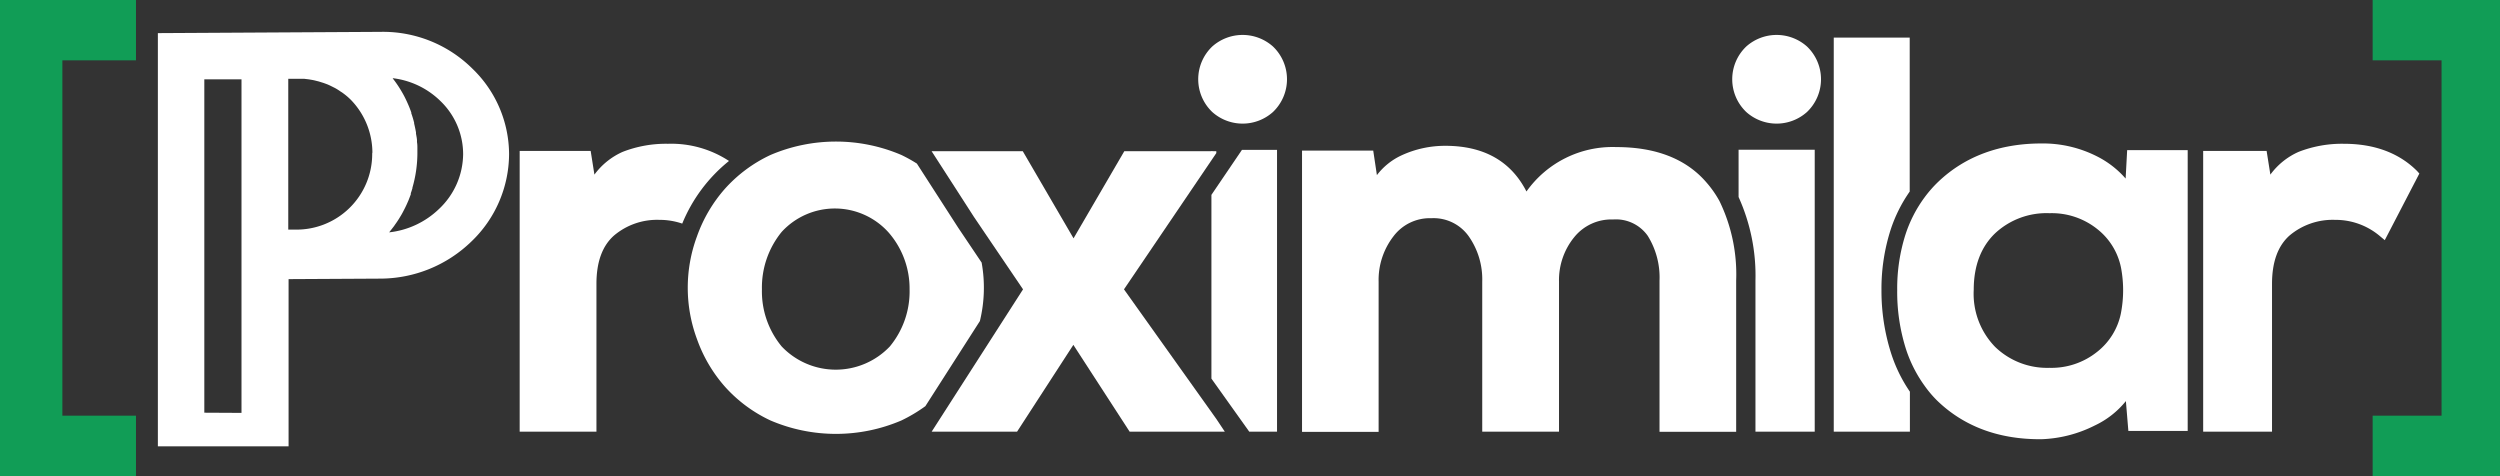
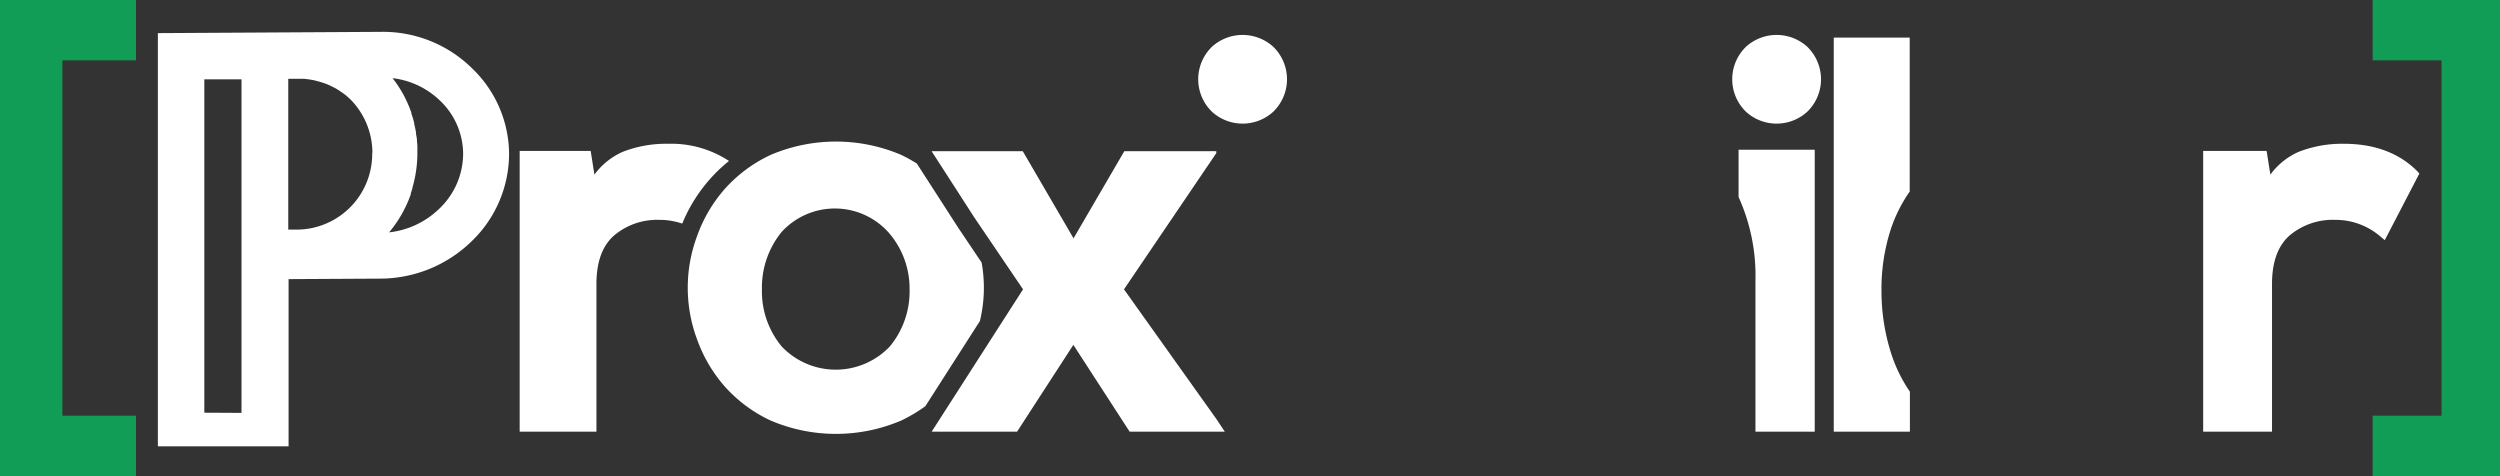
<svg xmlns="http://www.w3.org/2000/svg" id="Layer_1" data-name="Layer 1" viewBox="0 0 394 75.02">
  <rect x="0" y="0" width="394" height="75.02" fill="#333333" stroke="none" />
  <defs>
    <style>.cls-1{fill:#119d56;}.cls-2{fill:#ffffff;}</style>
  </defs>
  <polygon class="cls-1" points="0 75.02 21.43 75.02 21.43 65.51 9.83 65.51 9.83 9.51 21.43 9.51 21.43 0 0 0 0 75.02" />
  <path class="cls-2" d="M185.48,148.25A20,20,0,0,0,171,142.42l-35.12.2v65.12h20.6V181.39l14.58-.08a20.67,20.67,0,0,0,14.17-5.79,19.16,19.16,0,0,0,6-13.83A18.79,18.79,0,0,0,185.48,148.25ZM143.2,202.44V149.9l5.86,0v52.57Zm26.46-40.86a11.93,11.93,0,0,1-12.35,12h-.88V149.82h.89l.51,0H158l.74,0,.21,0,.75.09.34.06a7.37,7.37,0,0,1,.76.16l.44.11.77.24.49.18c.26.1.53.23.79.36l.5.25a8.12,8.12,0,0,1,.86.54c.14.09.28.17.42.28a10.15,10.15,0,0,1,1.25,1.07,12,12,0,0,1,3.37,8.27Zm10.52,8.76a13.44,13.44,0,0,1-7.85,3.68q.4-.5.78-1l.14-.21c.19-.26.37-.52.54-.79a2.82,2.82,0,0,0,.18-.29c.15-.24.29-.47.42-.71s.11-.2.16-.3.25-.47.36-.71.09-.18.13-.27l.32-.72.09-.23c.1-.26.2-.51.29-.76a1.09,1.09,0,0,0,0-.17c.1-.27.18-.54.26-.8l0-.09a19.73,19.73,0,0,0,.78-5.3v-.1c0-.18,0-.42,0-.69v-.15c0-.27,0-.58-.06-.92a1.5,1.5,0,0,1,0-.2c0-.36-.09-.74-.16-1.15l0-.21c-.08-.43-.17-.89-.29-1.37l0-.13c-.12-.48-.27-1-.45-1.49a.5.5,0,0,0,0-.13,17,17,0,0,0-.64-1.59,2.56,2.56,0,0,0-.11-.24,15.25,15.25,0,0,0-.84-1.59l-.17-.28a17.44,17.44,0,0,0-1.1-1.59l-.08-.12a12.91,12.91,0,0,1,7.58,3.65,11.62,11.62,0,0,1,3.53,8.31A12,12,0,0,1,180.18,170.34Z" transform="translate(-111 -137.4)" />
  <polygon class="cls-2" points="104.75 45.95 104.75 45.96 104.75 45.95 104.75 45.95" />
  <polygon class="cls-1" points="394 75.02 373.93 75.02 373.93 65.51 384.79 65.51 384.79 9.51 373.93 9.51 373.93 0 394 0 394 75.02" />
  <path class="cls-2" d="M311.61,144.72a7.19,7.19,0,0,0-9.55,0,7.13,7.13,0,0,0,0,10.34,7.17,7.17,0,0,0,9.55,0,7.13,7.13,0,0,0,0-10.34Z" transform="translate(-111 -137.4)" />
  <path class="cls-2" d="M395.77,144.72a7.19,7.19,0,0,0-9.55,0,7.13,7.13,0,0,0,0,10.34,7.17,7.17,0,0,0,9.55,0,7.13,7.13,0,0,0,0-10.34Z" transform="translate(-111 -137.4)" />
  <path class="cls-2" d="M385,168.45a30,30,0,0,1,2.66,13.17v23.81H397V161H385Z" transform="translate(-111 -137.4)" />
-   <path class="cls-2" d="M379.88,166.09c-3.17-3.65-7.92-5.51-14.13-5.51a16.63,16.63,0,0,0-14.18,7c-2.44-4.78-6.73-7.2-12.78-7.2a16.36,16.36,0,0,0-6.9,1.5A10.33,10.33,0,0,0,328,165l-.58-3.87H316.2v44.33h12.07V181.79a11.23,11.23,0,0,1,2.32-7.12,7.17,7.17,0,0,1,6-2.88,6.79,6.79,0,0,1,5.86,2.82,11.8,11.8,0,0,1,2.15,7.18v23.64H356.7V181.79a10.7,10.7,0,0,1,2.39-7,7.52,7.52,0,0,1,6.14-2.8,6.12,6.12,0,0,1,5.45,2.57,12.41,12.41,0,0,1,1.86,7.08v23.81h12.08V181.62A26.39,26.39,0,0,0,382,169.11,16.45,16.45,0,0,0,379.88,166.09Z" transform="translate(-111 -137.4)" />
-   <polygon class="cls-2" points="201.26 23.62 195.73 23.62 190.92 30.71 190.92 59.67 196.88 68.03 201.26 68.03 201.26 23.62" />
  <polygon class="cls-2" points="191.12 23.84 190.92 23.84 190.92 24.13 191.12 23.84" />
  <path class="cls-2" d="M225.88,162.76a16.58,16.58,0,0,0-9.6-2.7,18.8,18.8,0,0,0-7.14,1.27h0a11.12,11.12,0,0,0-4.46,3.59l-.59-3.73H192.9v44.24H205V182.14c0-3.46.93-6,2.78-7.63a10.51,10.51,0,0,1,7.13-2.46,11,11,0,0,1,3.61.59,24.64,24.64,0,0,1,7.38-9.88Z" transform="translate(-111 -137.4)" />
  <path class="cls-2" d="M265.71,178.79,262,173.27l-6.5-10.09a23.05,23.05,0,0,0-2.45-1.36,26.22,26.22,0,0,0-20.61,0,22.3,22.3,0,0,0-7.27,5.42,22.85,22.85,0,0,0-4.33,7.42,23.27,23.27,0,0,0,0,16.17,22.85,22.85,0,0,0,4.33,7.42,22.3,22.3,0,0,0,7.27,5.42,26.22,26.22,0,0,0,20.61,0,24.33,24.33,0,0,0,3.79-2.26L265.43,188a22.26,22.26,0,0,0,.28-9.19ZM251.24,192a11.76,11.76,0,0,1-17.05,0,13.62,13.62,0,0,1-3.11-9,13.85,13.85,0,0,1,3.11-9.05,11.37,11.37,0,0,1,16.87.11,13.44,13.44,0,0,1,3.29,8.94A13.62,13.62,0,0,1,251.24,192Z" transform="translate(-111 -137.4)" />
  <path class="cls-2" d="M302.69,203.42h0L288.14,183l14.55-21.47v-.3l-14.5,0-8,13.73-8-13.73-14.37,0,3.76,5.83,2.89,4.49,1.76,2.6,6,8.85-14.4,22.43h13.46l8.87-13.68,8.87,13.68h15Z" transform="translate(-111 -137.4)" />
  <path class="cls-2" d="M491.94,164.36c-2.84-2.85-6.73-4.3-11.53-4.3a18.8,18.8,0,0,0-7.14,1.27,11.05,11.05,0,0,0-4.46,3.59l-.59-3.73h-10v44.24h10.85V182.14c0-3.46.93-6,2.77-7.63a10.55,10.55,0,0,1,7.14-2.46,10.81,10.81,0,0,1,7.14,2.6l.72.6,5.45-10.5Z" transform="translate(-111 -137.4)" />
  <path class="cls-2" d="M407.52,183.13a30.43,30.43,0,0,1,1.45-9.54,22.87,22.87,0,0,1,3-6V143.33H400v62.1h12v-6.3a23.17,23.17,0,0,1-3-6.17A32.38,32.38,0,0,1,407.52,183.13Z" transform="translate(-111 -137.4)" />
-   <path class="cls-2" d="M446,165.54a14.81,14.81,0,0,0-4.58-3.53,18.79,18.79,0,0,0-8.69-2c-6.51,0-12,2-16.22,6a19.21,19.21,0,0,0-2.2,2.5,20.52,20.52,0,0,0-3,5.83,28,28,0,0,0-1.31,8.77,29.75,29.75,0,0,0,1.31,9.08,20.75,20.75,0,0,0,3,6,17.48,17.48,0,0,0,2,2.36c4.14,4,9.57,6.07,16.15,6.07h.29a20.13,20.13,0,0,0,8.38-2.16,13.89,13.89,0,0,0,4.91-3.85l.39,4.71h9.35V161.06h-9.54Zm-.76,21.31a10.3,10.3,0,0,1-3.73,6,11.5,11.5,0,0,1-7.54,2.52,11.78,11.78,0,0,1-8.54-3.3,12,12,0,0,1-3.37-9c0-3.75,1.13-6.75,3.37-8.9A11.87,11.87,0,0,1,434,171a11.49,11.49,0,0,1,7.54,2.51,10.32,10.32,0,0,1,3.73,6.07A19.07,19.07,0,0,1,445.24,186.85Z" transform="translate(-111 -137.4)" />
</svg>